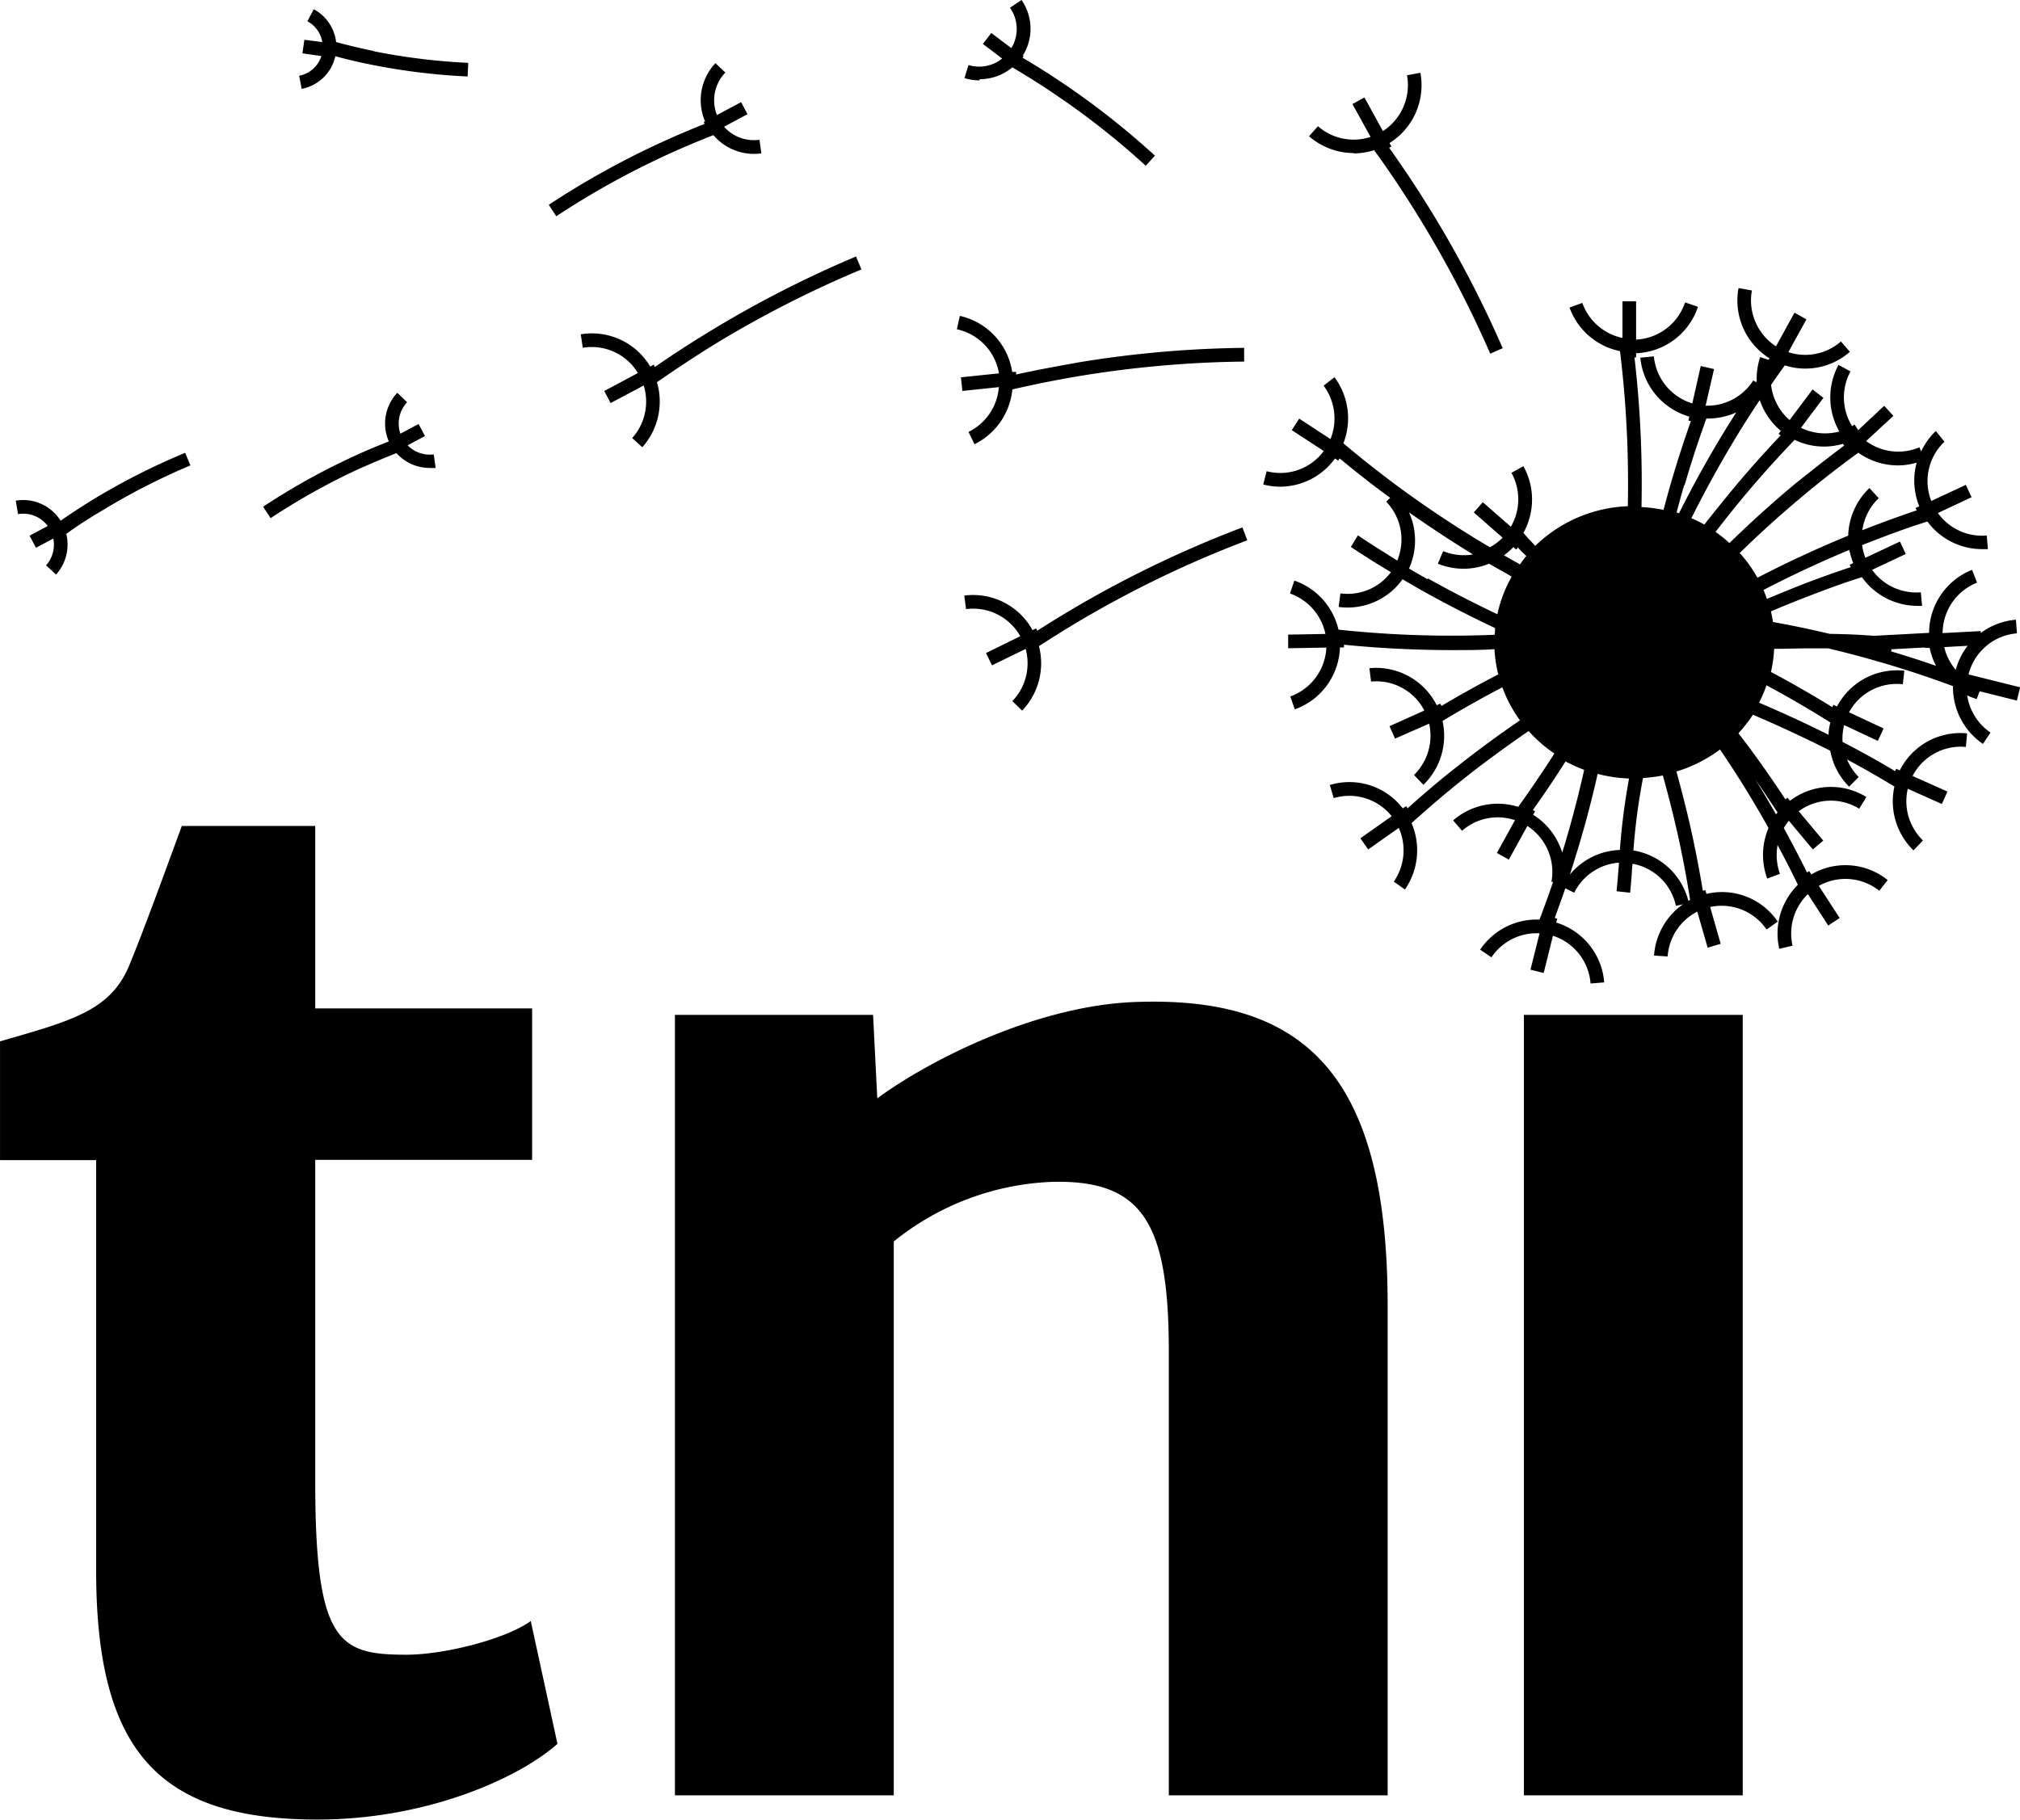
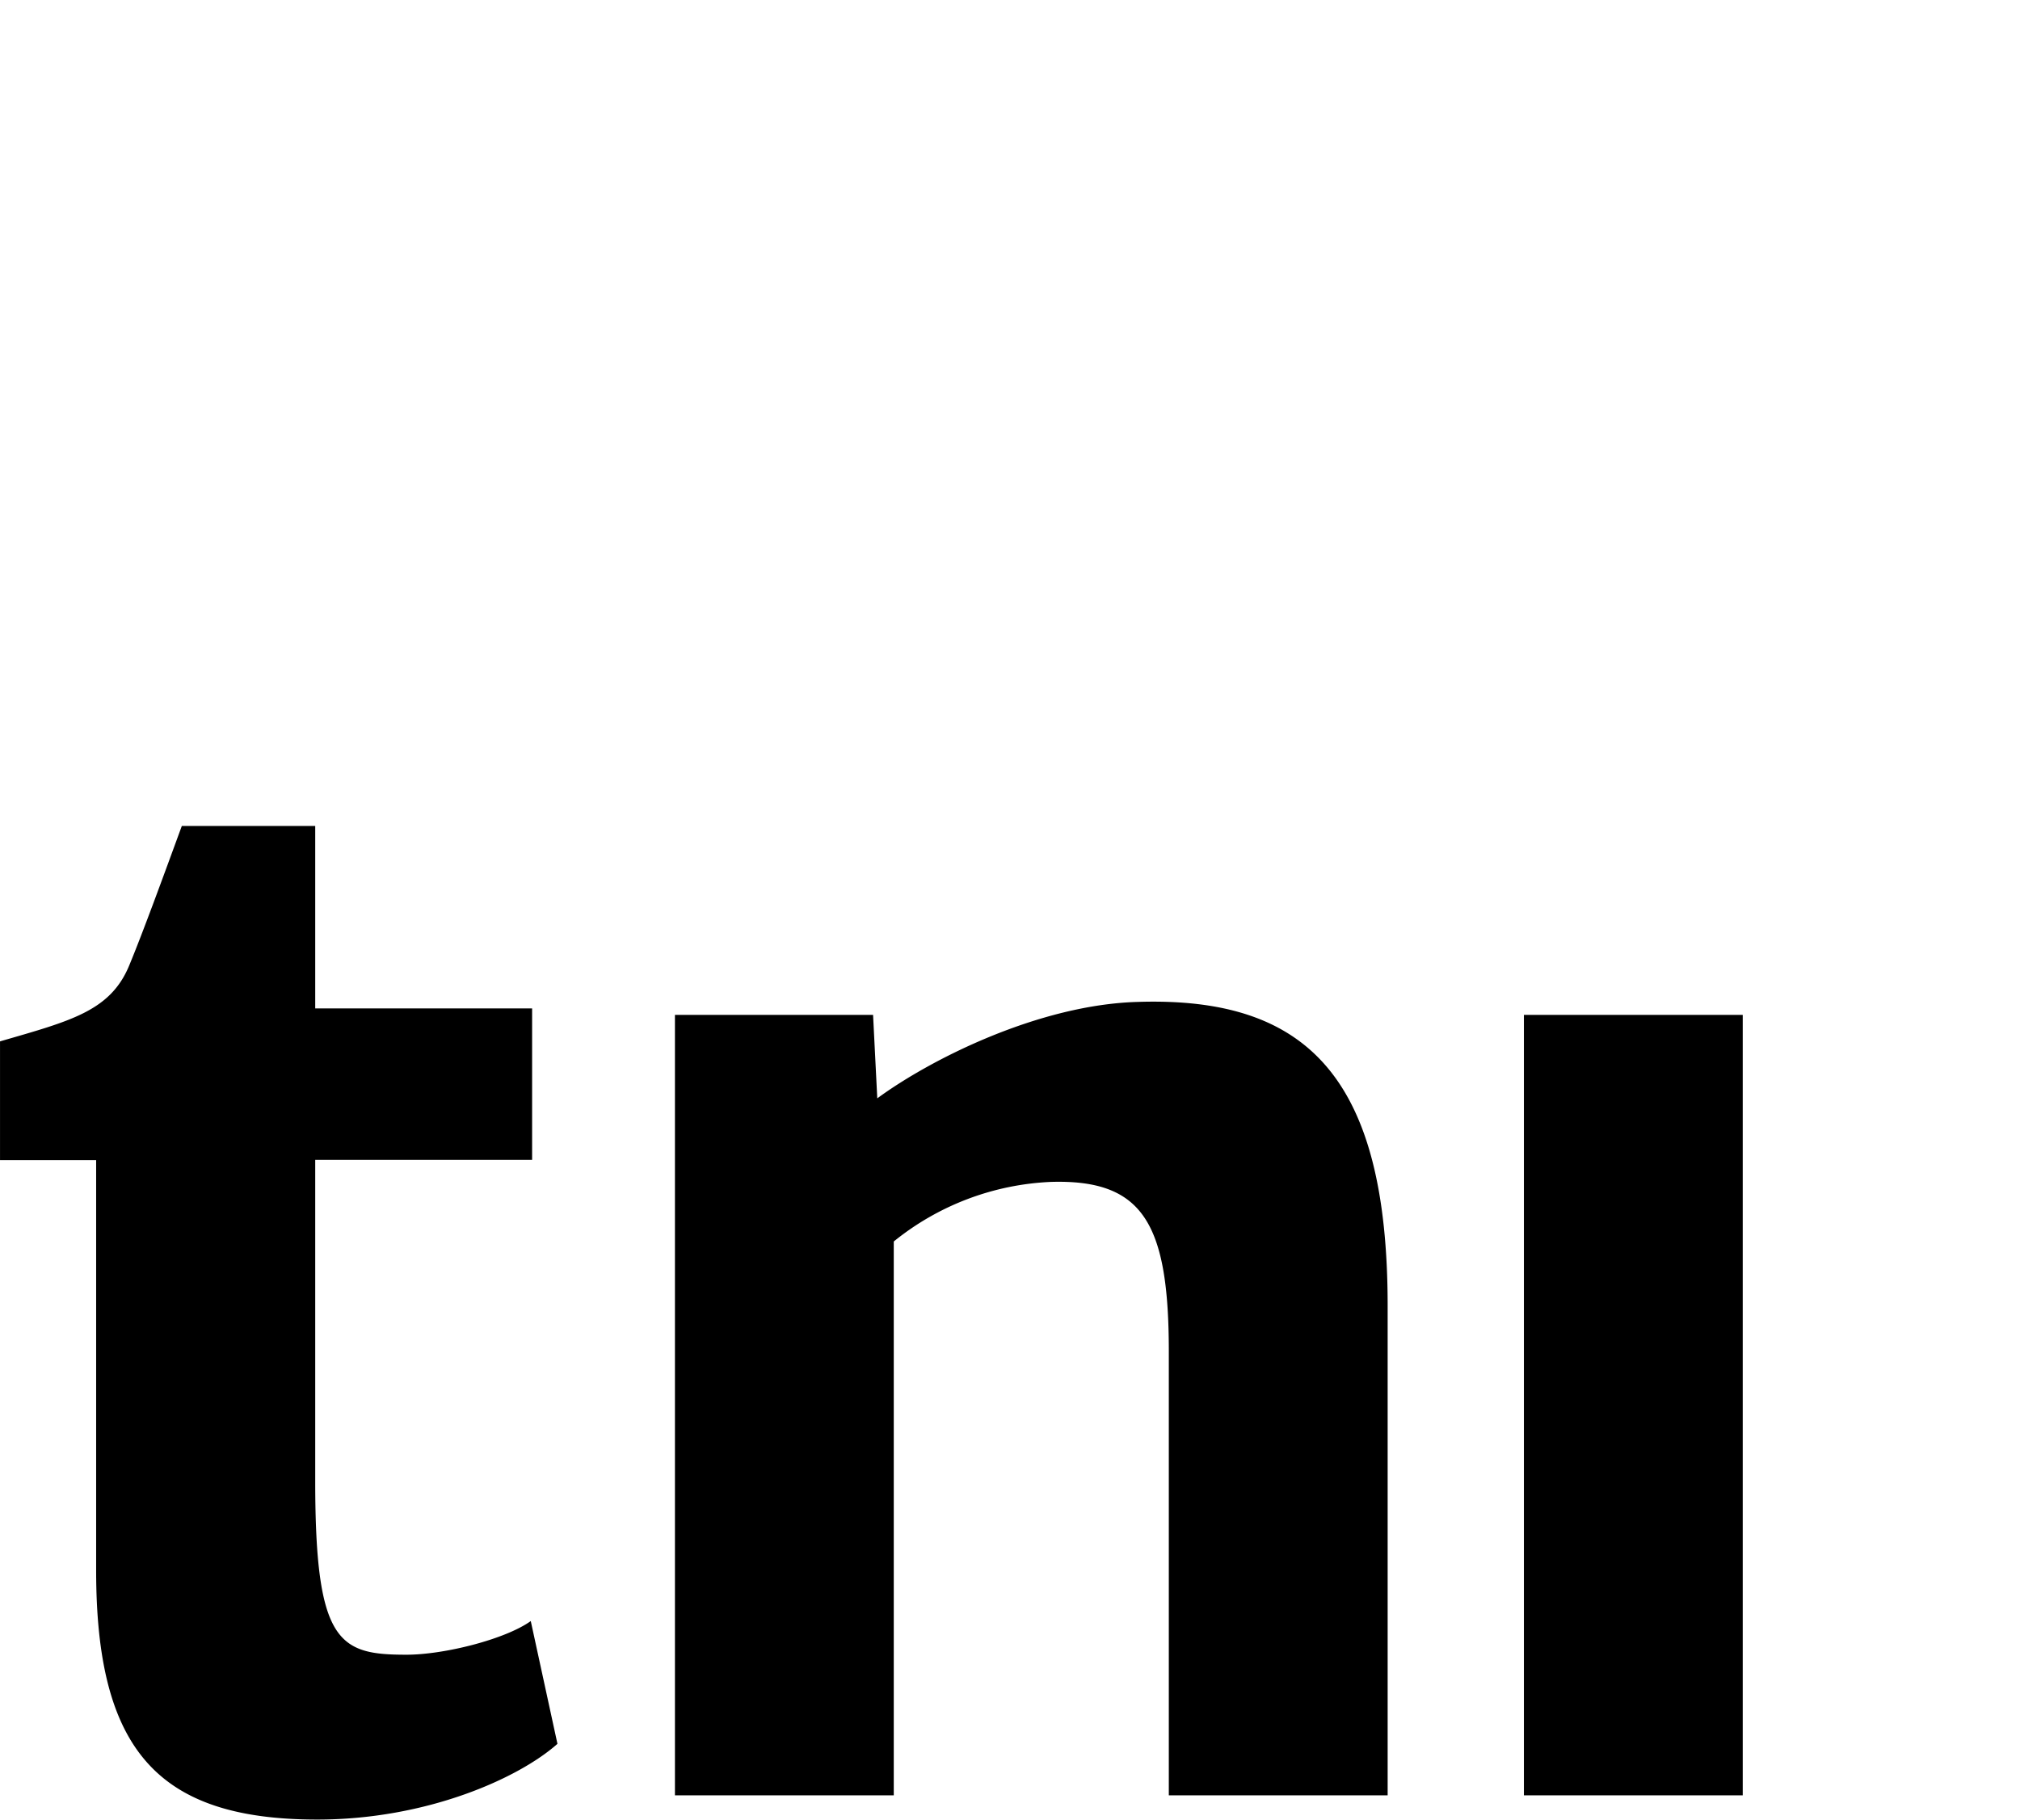
<svg xmlns="http://www.w3.org/2000/svg" id="svg3749" width="84.67mm" height="76.3mm" viewBox="0 0 240 216.28">
-   <path id="path3026" d="M44.4,6.09A75.56,75.56,0,0,0,55.63,7.47l-.07,1.62A76.28,76.28,0,0,1,44.08,7.68c-1.41-.28-2.83-.61-4.24-1a5.06,5.06,0,0,1-4,3.88L35.54,9a3.43,3.43,0,0,0,2.64-2.34l-2.25-.32.23-1.61L38.29,5a3.42,3.42,0,0,0-1.77-2.47l.76-1.43A5.08,5.08,0,0,1,39.93,5c1.48.4,3,.76,4.47,1.06M22,53.81l.62,1.5A79.74,79.74,0,0,0,12,60.76Q9.87,62,7.87,63.45a5.32,5.32,0,0,1-1.21,4.83L5.47,67.19A3.7,3.7,0,0,0,6.33,64l-2.06,1.1-.76-1.44,2.16-1.15A3.64,3.64,0,0,0,2.14,61.1l-.27-1.6a5.25,5.25,0,0,1,5.24,2.25h0v0l.09.13q1.91-1.32,3.89-2.54A81.23,81.23,0,0,1,22,53.81M51.53,54l.23,1.61a6.27,6.27,0,0,1-.74,0,5.28,5.28,0,0,1-3.92-1.76c-1.52.6-3,1.23-4.51,1.9a79,79,0,0,0-10.44,5.83l-.89-1.36a80.47,80.47,0,0,1,10.66-5.94c1.39-.65,2.83-1.25,4.28-1.82a1,1,0,0,1-.07-.15v0h0a5.34,5.34,0,0,1,1.07-5.63l1.17,1.12a3.71,3.71,0,0,0-.8,3.74l2.16-1.15.76,1.43-2.06,1.1A3.67,3.67,0,0,0,51.53,54m50.19-23.48.63,1.5A129,129,0,0,0,85,40.86c-2.35,1.44-4.68,3-6.95,4.56a8.13,8.13,0,0,1-1.74,7.73l-1.2-1.09a6.5,6.5,0,0,0,1.37-6.25L72.55,47.9l-.76-1.43,4-2.14a6.41,6.41,0,0,0-6.55-3L69,39.73a8.05,8.05,0,0,1,8.25,3.83l.42-.22.14.27c2.08-1.44,4.21-2.83,6.37-4.14a131.46,131.46,0,0,1,17.56-9m-22.65-12a98.53,98.53,0,0,0-13,7.23l-.89-1.36A100.06,100.06,0,0,1,78.4,17c1.75-.81,3.54-1.57,5.32-2.28l-.11-.2.16-.09A6.4,6.4,0,0,1,85,7.51l1.18,1.11a4.76,4.76,0,0,0-1,5.05l2.87-1.53.76,1.43-2.78,1.49a4.71,4.71,0,0,0,4.2,1.55l.23,1.61a6.8,6.8,0,0,1-.89.07,6.34,6.34,0,0,1-4.81-2.23c-1.92.75-3.84,1.56-5.72,2.43m68.58,44.2.57,1.52a128.62,128.62,0,0,0-17.64,8.26c-2.4,1.35-4.79,2.81-7.11,4.32a8.12,8.12,0,0,1-2,7.66l-1.16-1.13a6.48,6.48,0,0,0,1.58-6.2l-4,1.95-.71-1.46,4.07-2a6.42,6.42,0,0,0-6.44-3.22l-.21-1.61a8.06,8.06,0,0,1,8.11,4.11l.42-.21.14.28c2.13-1.37,4.31-2.68,6.5-3.92a131.94,131.94,0,0,1,17.87-8.36M118.75,46l-4.41.46-.17-1.62,4.52-.47a6.46,6.46,0,0,0-5-5.24l.35-1.59a8.08,8.08,0,0,1,6.22,6.66l.47,0,0,.31c2.46-.56,5-1,7.45-1.45a129.23,129.23,0,0,1,19.64-1.72v1.63a128.73,128.73,0,0,0-19.39,1.69c-2.73.45-5.46,1-8.15,1.62a8.12,8.12,0,0,1-4.5,6.51l-.71-1.46a6.46,6.46,0,0,0,3.6-5.28m-2.32-36.5a5.92,5.92,0,0,1-1.76-.27l.48-1.55a4.38,4.38,0,0,0,4-.77l-2.29-1.74,1-1.3,2.38,1.8A4.39,4.39,0,0,0,120,.92L121.37,0a6,6,0,0,1,.15,6.61l.1.07-.13.18c1.55.91,3.09,1.88,4.59,2.89a93.83,93.83,0,0,1,11.14,8.75l-1.09,1.2a92.47,92.47,0,0,0-10.95-8.6C123.58,10,121.94,9,120.28,8a6,6,0,0,1-3.85,1.41m44.4,8.78a8.07,8.07,0,0,1-5.3-2L156.59,15a6.43,6.43,0,0,0,6.25,1.27l-2.15-3.9,1.42-.79,2.2,4a6.51,6.51,0,0,0,2.86-6.64l1.59-.29A8.1,8.1,0,0,1,165.09,17l.23.41-.27.15c1.48,2.08,2.9,4.2,4.24,6.33a131.6,131.6,0,0,1,9.25,17.49l-1.48.65a130.24,130.24,0,0,0-9.14-17.28c-1.46-2.32-3-4.63-4.66-6.9a8.06,8.06,0,0,1-2.43.38m63.89,59.16,0-.23,4-.21V77l.55,0a7.84,7.84,0,0,0,.76,2.13c-1.25-.43-2.51-.85-3.77-1.24l-1.6-.49m-14.38,4.26c2.43,1.31,4.84,2.72,7.19,4.2a7.26,7.26,0,0,0-.22,1.46q-4-2-8.25-3.81a15.68,15.68,0,0,0,.88-2.07l.4.22M208.5,92.56c.93,1.32,1.82,2.66,2.7,4a2,2,0,0,0-.19.22q-1.2-2.13-2.51-4.23m-9.25,6.21c.61,2.72,1.13,5.47,1.56,8.2a1.06,1.06,0,0,0-.21.11,8.09,8.09,0,0,0-6.53-6,74.53,74.53,0,0,1,1.14-8.61,18.56,18.56,0,0,0,2.36-.3c.61,2.2,1.18,4.42,1.68,6.65m-12.74,5.16c.21-.66.43-1.32.63-2q1.55-4.95,2.68-10a17.23,17.23,0,0,0,3.73.55,80.33,80.33,0,0,0-1.09,8.49,8.07,8.07,0,0,0-6,3m-4.3-7.18.23-.41-.27-.15c1.35-1.89,2.65-3.83,3.89-5.78a18.25,18.25,0,0,0,2.21,1c-.74,3.32-1.61,6.61-2.61,9.84a8.11,8.11,0,0,0-3.45-4.5m-12.56-28q-1.1-.62-2.19-1.26a8.15,8.15,0,0,0,0-6.68q3.71,2.61,7.6,5a6.4,6.4,0,0,1-3.55-.4l-.62,1.5a8,8,0,0,0,6.08,0c.89.52,1.79,1,2.69,1.54A15.55,15.55,0,0,0,177.91,73q-4.22-2-8.26-4.26M179.79,65l.36.31.2-.24c.31.35.63.69,1,1-.27.32-.51.64-.75,1-.64-.35-1.28-.71-1.91-1.08a8.25,8.25,0,0,0,1.15-1m20.31-7.32c.77-2.65,1.64-5.31,2.59-7.93h.2a8.14,8.14,0,0,0,3.35-.73l-.26.41A131,131,0,0,0,199.49,61l-.29-.1c.29-1.08.58-2.16.9-3.24m11.5-6.48-.28.38.25.18c-1.75,1.84-3.45,3.74-5.08,5.67-1.35,1.61-2.67,3.26-4,4.93-.5-.28-1-.53-1.53-.76,1.93-3.87,4.05-7.65,6.34-11.3.58-.92,1.18-1.83,1.78-2.74a8.26,8.26,0,0,0,2.47,3.64m5.18,1.89a7.94,7.94,0,0,0,2.22-.32l.17.19c-2,1.51-4,3.08-6,4.69q-3.94,3.3-7.64,6.91a16.26,16.26,0,0,0-1.65-1.33c1.24-1.61,2.51-3.2,3.82-4.75,1.78-2.11,3.66-4.19,5.58-6.19a7.94,7.94,0,0,0,3.47.8M227.72,55a8.21,8.21,0,0,0,.31,5.17l-.43.2.13.28c-2.16.73-4.32,1.52-6.46,2.36a6.51,6.51,0,0,1,1.95-3.81L222.11,58a8.14,8.14,0,0,0-2.52,5.66c-3.65,1.5-7.26,3.17-10.78,5a16.17,16.17,0,0,0-2.11-2.94c2.42-2.37,4.94-4.64,7.53-6.8,2.12-1.78,4.33-3.49,6.56-5.12a8.14,8.14,0,0,0,4.7,1.51,7.77,7.77,0,0,0,2.23-.33M219.89,67.4c-2.41.8-4.8,1.67-7.13,2.61-.94.38-1.89.77-2.83,1.17-.12-.36-.25-.72-.4-1.07,3.33-1.73,6.74-3.32,10.2-4.76a8.25,8.25,0,0,0,.46,1.57l-.43.19Zm12.46,12.18A6.36,6.36,0,0,1,231,76.9l2.78-.15a8,8,0,0,0-1.4,2.83m2.82,2.57v0l4.43,1.11.39-1.58-6.13-1.53a6.46,6.46,0,0,1,5.75-4.88l-.12-1.62a8.06,8.06,0,0,0-4.18,1.58V75l-4.53.24a6.48,6.48,0,0,1,4.09-6l-.59-1.52a8.1,8.1,0,0,0-5.11,7.49l-6.54.35h0c-1.95-.14-3.32-.2-5.26-.23q-3.36-.8-6.75-1.41c-.06-.42-.14-.85-.24-1.26,1-.43,2-.84,3-1.24,2.55-1,5.17-2,7.81-2.83A8.11,8.11,0,0,0,227.66,72a5.74,5.74,0,0,0,.71,0l-.15-1.61a6.47,6.47,0,0,1-5.79-2.67l4-1.88-.69-1.48-4.11,1.93a6.71,6.71,0,0,1-.39-1.51c2.56-1,5.16-2,7.76-2.8a8.08,8.08,0,0,0,6.48,3.28l.71,0-.14-1.62a6.45,6.45,0,0,1-5.8-2.67l4-1.88-.68-1.47-4.11,1.92a6.47,6.47,0,0,1,1.57-7.05L230,51.22a8.1,8.1,0,0,0-1.74,2.43l-.21-.49a6.44,6.44,0,0,1-6.33-.74l3.24-3-1.1-1.19-3.08,2.89-.43-.66-.3.18a6.5,6.5,0,0,1-.19-6.5l-1.42-.78a8.14,8.14,0,0,0,.1,7.92,6.49,6.49,0,0,1-4.56-.44l2.67-3.56-1.29-1-2.73,3.64a6.46,6.46,0,0,1-2.2-4.18c.53-.78,1.08-1.55,1.63-2.32a8,8,0,0,0,7.73-1.61l-1.06-1.23a6.43,6.43,0,0,1-6.25,1.27l2.15-3.9-1.42-.79-2.2,4a6.51,6.51,0,0,1-2.86-6.64l-1.59-.29a8.1,8.1,0,0,0,3.67,8.35l-.1.18-1-.32a8.24,8.24,0,0,0-.41,2.85l-.09.13-.32-.21a6.46,6.46,0,0,1-5.66,3l1-4.35-1.58-.36-1,4.44a6.48,6.48,0,0,1-4.57-5.59l-1.61.16a8.09,8.09,0,0,0,5.82,7l-.11.47.3.06c-.85,2.4-1.63,4.83-2.34,7.25-.32,1.1-.62,2.2-.91,3.3a18.76,18.76,0,0,0-2.62-.33q.11-5.11-.18-10.22c-.14-2.51-.36-5-.65-7.56h.19v-.5a8.07,8.07,0,0,0,7.35-5.52l-1.53-.52a6.48,6.48,0,0,1-5.82,4.42V35.81h-1.62v4.35A6.47,6.47,0,0,1,188,36l-1.52.55a8.09,8.09,0,0,0,6,5.18c.33,2.76.59,5.54.74,8.31.2,3.36.25,6.74.19,10.12a16.68,16.68,0,0,0-11,4.71h0c-.48-.51-.95-1-1.41-1.54a8.16,8.16,0,0,0,0-7.93l-1.42.79a6.51,6.51,0,0,1-.07,6.41l-3.34-2.92-1.06,1.22,3.42,3a6.38,6.38,0,0,1-1.51,1.14,130.41,130.41,0,0,1-10.88-7.2c-2.22-1.64-4.41-3.37-6.53-5.16a8.15,8.15,0,0,0-1.06-7.85l-1.29,1a6.54,6.54,0,0,1,.82,6.35l-3.72-2.43-.88,1.37,3.8,2.48a6.42,6.42,0,0,1-6.79,2.4l-.4,1.58a8.25,8.25,0,0,0,2,.26,8.06,8.06,0,0,0,6.52-3.35l.39.25.17-.26c1.95,1.62,3.95,3.19,6,4.68l-.47.46a6.49,6.49,0,0,1,1.31,7c-1.57-1-3.14-1.95-4.67-3L160.5,65q2.34,1.56,4.76,3a6.43,6.43,0,0,1-6,2.52l-.21,1.61a7.55,7.55,0,0,0,1.06.07,8,8,0,0,0,6.53-3.36c.73.44,1.47.86,2.2,1.28q4.31,2.41,8.79,4.52c0,.26,0,.53-.06.8-3.42.14-6.85.14-10.25,0-2.76-.11-5.54-.32-8.29-.61A8.11,8.11,0,0,0,153.79,69l-.53,1.53a6.51,6.51,0,0,1,4.22,4.81l-4.43.08,0,1.62,4.54-.08a6.49,6.49,0,0,1-4.29,5.81l.54,1.53a8.08,8.08,0,0,0,5.36-7.36h.48v-.32c2.52.25,5.05.43,7.57.53,1.74.07,3.48.11,5.23.11s3.39,0,5.08-.11a16.8,16.8,0,0,0,.45,3l-.12.06c-2.24,1.16-4.46,2.4-6.63,3.69l-.13-.28-.43.19a8.07,8.07,0,0,0-8-4.4L162.9,81a6.43,6.43,0,0,1,6.33,3.44l-4.14,1.86.66,1.48L169.8,86A6.52,6.52,0,0,1,168,92.1l1.12,1.17a8.11,8.11,0,0,0,2.27-7.59c2.32-1.4,4.7-2.74,7.11-4a16,16,0,0,0,2.09,3.93q-3.87,2.64-7.54,5.55c-2,1.56-3.91,3.2-5.81,4.9l-.18-.26-.39.27A8,8,0,0,0,158,93.29l.46,1.56A6.45,6.45,0,0,1,165.35,97l-3.72,2.62.93,1.33,3.63-2.56a6.51,6.51,0,0,1-.59,6.38l1.32.94a8.17,8.17,0,0,0,.79-7.89c2.07-1.87,4.19-3.68,6.35-5.39,2.44-1.93,5-3.79,7.56-5.55.26.28.52.57.81.84a16.36,16.36,0,0,0,2.25,1.83c-1.37,2.15-2.81,4.27-4.3,6.34a8.08,8.08,0,0,0-7.73,1.61l1.06,1.23A6.43,6.43,0,0,1,180,97.47l-2.15,3.9,1.42.79,2.2-4a6.49,6.49,0,0,1,2.86,6.64l.2,0q-.77,2.27-1.62,4.49a8.08,8.08,0,0,0-7.05,3.57l1.34.91a6.45,6.45,0,0,1,5.72-2.85l-1.08,4.32,1.57.39,1.1-4.42a6.47,6.47,0,0,1,4.47,5.67l1.62-.13a8.09,8.09,0,0,0-5.7-7.11l.12-.46-.3-.08c.43-1.17.85-2.35,1.26-3.53l1.06.52a6.45,6.45,0,0,1,5.32-3.57l-.08,1c-.08,1-.15,1.8-.21,2.4l1.61.17c.07-.62.13-1.46.21-2.44,0-.32.05-.66.08-1a6.45,6.45,0,0,1,5.15,5l.84-.18a8.14,8.14,0,0,0-3.44,6.09l1.62.11a6.47,6.47,0,0,1,3.52-5.33l1.23,4.28,1.55-.45-1.25-4.38a6.46,6.46,0,0,1,6.7,2.67l1.33-.93a8,8,0,0,0-8.47-3.3l-.13-.45-.3.08c-.41-2.49-.9-5-1.45-7.48q-.77-3.36-1.69-6.69a16.76,16.76,0,0,0,5.18-2.62q2.87,4.22,5.38,8.65l.38.69a8.14,8.14,0,0,0-.15,6l1.51-.56a6.67,6.67,0,0,1-.28-3.42c.84,1.56,1.65,3.14,2.41,4.72a8.16,8.16,0,0,0-2.21,7.61l1.58-.37a6.51,6.51,0,0,1,1.82-6.13l2.42,3.73,1.36-.89-2.48-3.82a6.44,6.44,0,0,1,7.18.58l1-1.27a8,8,0,0,0-9.07-.67l-.25-.4-.26.17c-.88-1.77-1.8-3.54-2.76-5.28a5.62,5.62,0,0,1,.6-.87l2.85,3.41,1.24-1.05-2.92-3.49a6.42,6.42,0,0,1,7.19-.3l.85-1.39a8,8,0,0,0-9.08.45l-.3-.37-.24.2c-1.39-2.12-2.85-4.21-4.35-6.24l-1.23-1.62a17.16,17.16,0,0,0,1.72-2.2q4.68,2,9.19,4.28a8.07,8.07,0,0,0,2.24,4.27l1.14-1.15a6.49,6.49,0,0,1-1.39-2.08c1.9,1,3.78,2.1,5.63,3.21a8.13,8.13,0,0,0,2.27,7.59l1.12-1.18a6.5,6.5,0,0,1-1.8-6.14l4.05,1.81.66-1.48-4.14-1.85a6.43,6.43,0,0,1,6.33-3.45l.15-1.61a8.05,8.05,0,0,0-8,4.39l-.43-.19-.13.29c-2-1.22-4.13-2.38-6.24-3.48a6.45,6.45,0,0,1,.19-2l4,1.88.69-1.48-4.11-1.92a6.44,6.44,0,0,1,6.39-3.33l.18-1.61a8.06,8.06,0,0,0-8,4.25l-.43-.2-.13.28c-2.15-1.33-4.35-2.6-6.57-3.8l-.72-.38a14.92,14.92,0,0,0,.38-2.75c1.43,0,2.86-.06,4.28-.06l2.12,0c2.92.69,5.82,1.49,8.67,2.38,2.07.64,4.14,1.36,6.18,2.11l0,0a8.16,8.16,0,0,0,3.56,6.87l.9-1.35a6.49,6.49,0,0,1-2.77-4.42,8.54,8.54,0,0,0,1.13.44Z" />
  <path id="path3022" d="M181.06,120.61h26v92.75h-26ZM80.19,213.36h26V147.54a31.86,31.86,0,0,1,18.68-7.08c10.93-.32,14,4.89,14,20.18v52.72h26V155.19c0-27.17-9.59-36.77-29.69-36.12-11.68.32-24.53,6.75-30.95,11.46l-.5-9.92H80.19ZM11.42,137.87H0V123.76c8.34-2.42,13.09-3.58,15.34-9,1.59-3.83,4-10.43,6.26-16.6H37.45v21.68H63.22v18H37.45v38.2c0,19.27,2.84,20.61,10.84,20.61,4.5,0,11.76-1.84,14.77-4l3.17,14.59c-4.6,4.09-15.52,9-28.53,9-18.94,0-26.28-8.25-26.28-29.61v-48.8Z" />
</svg>